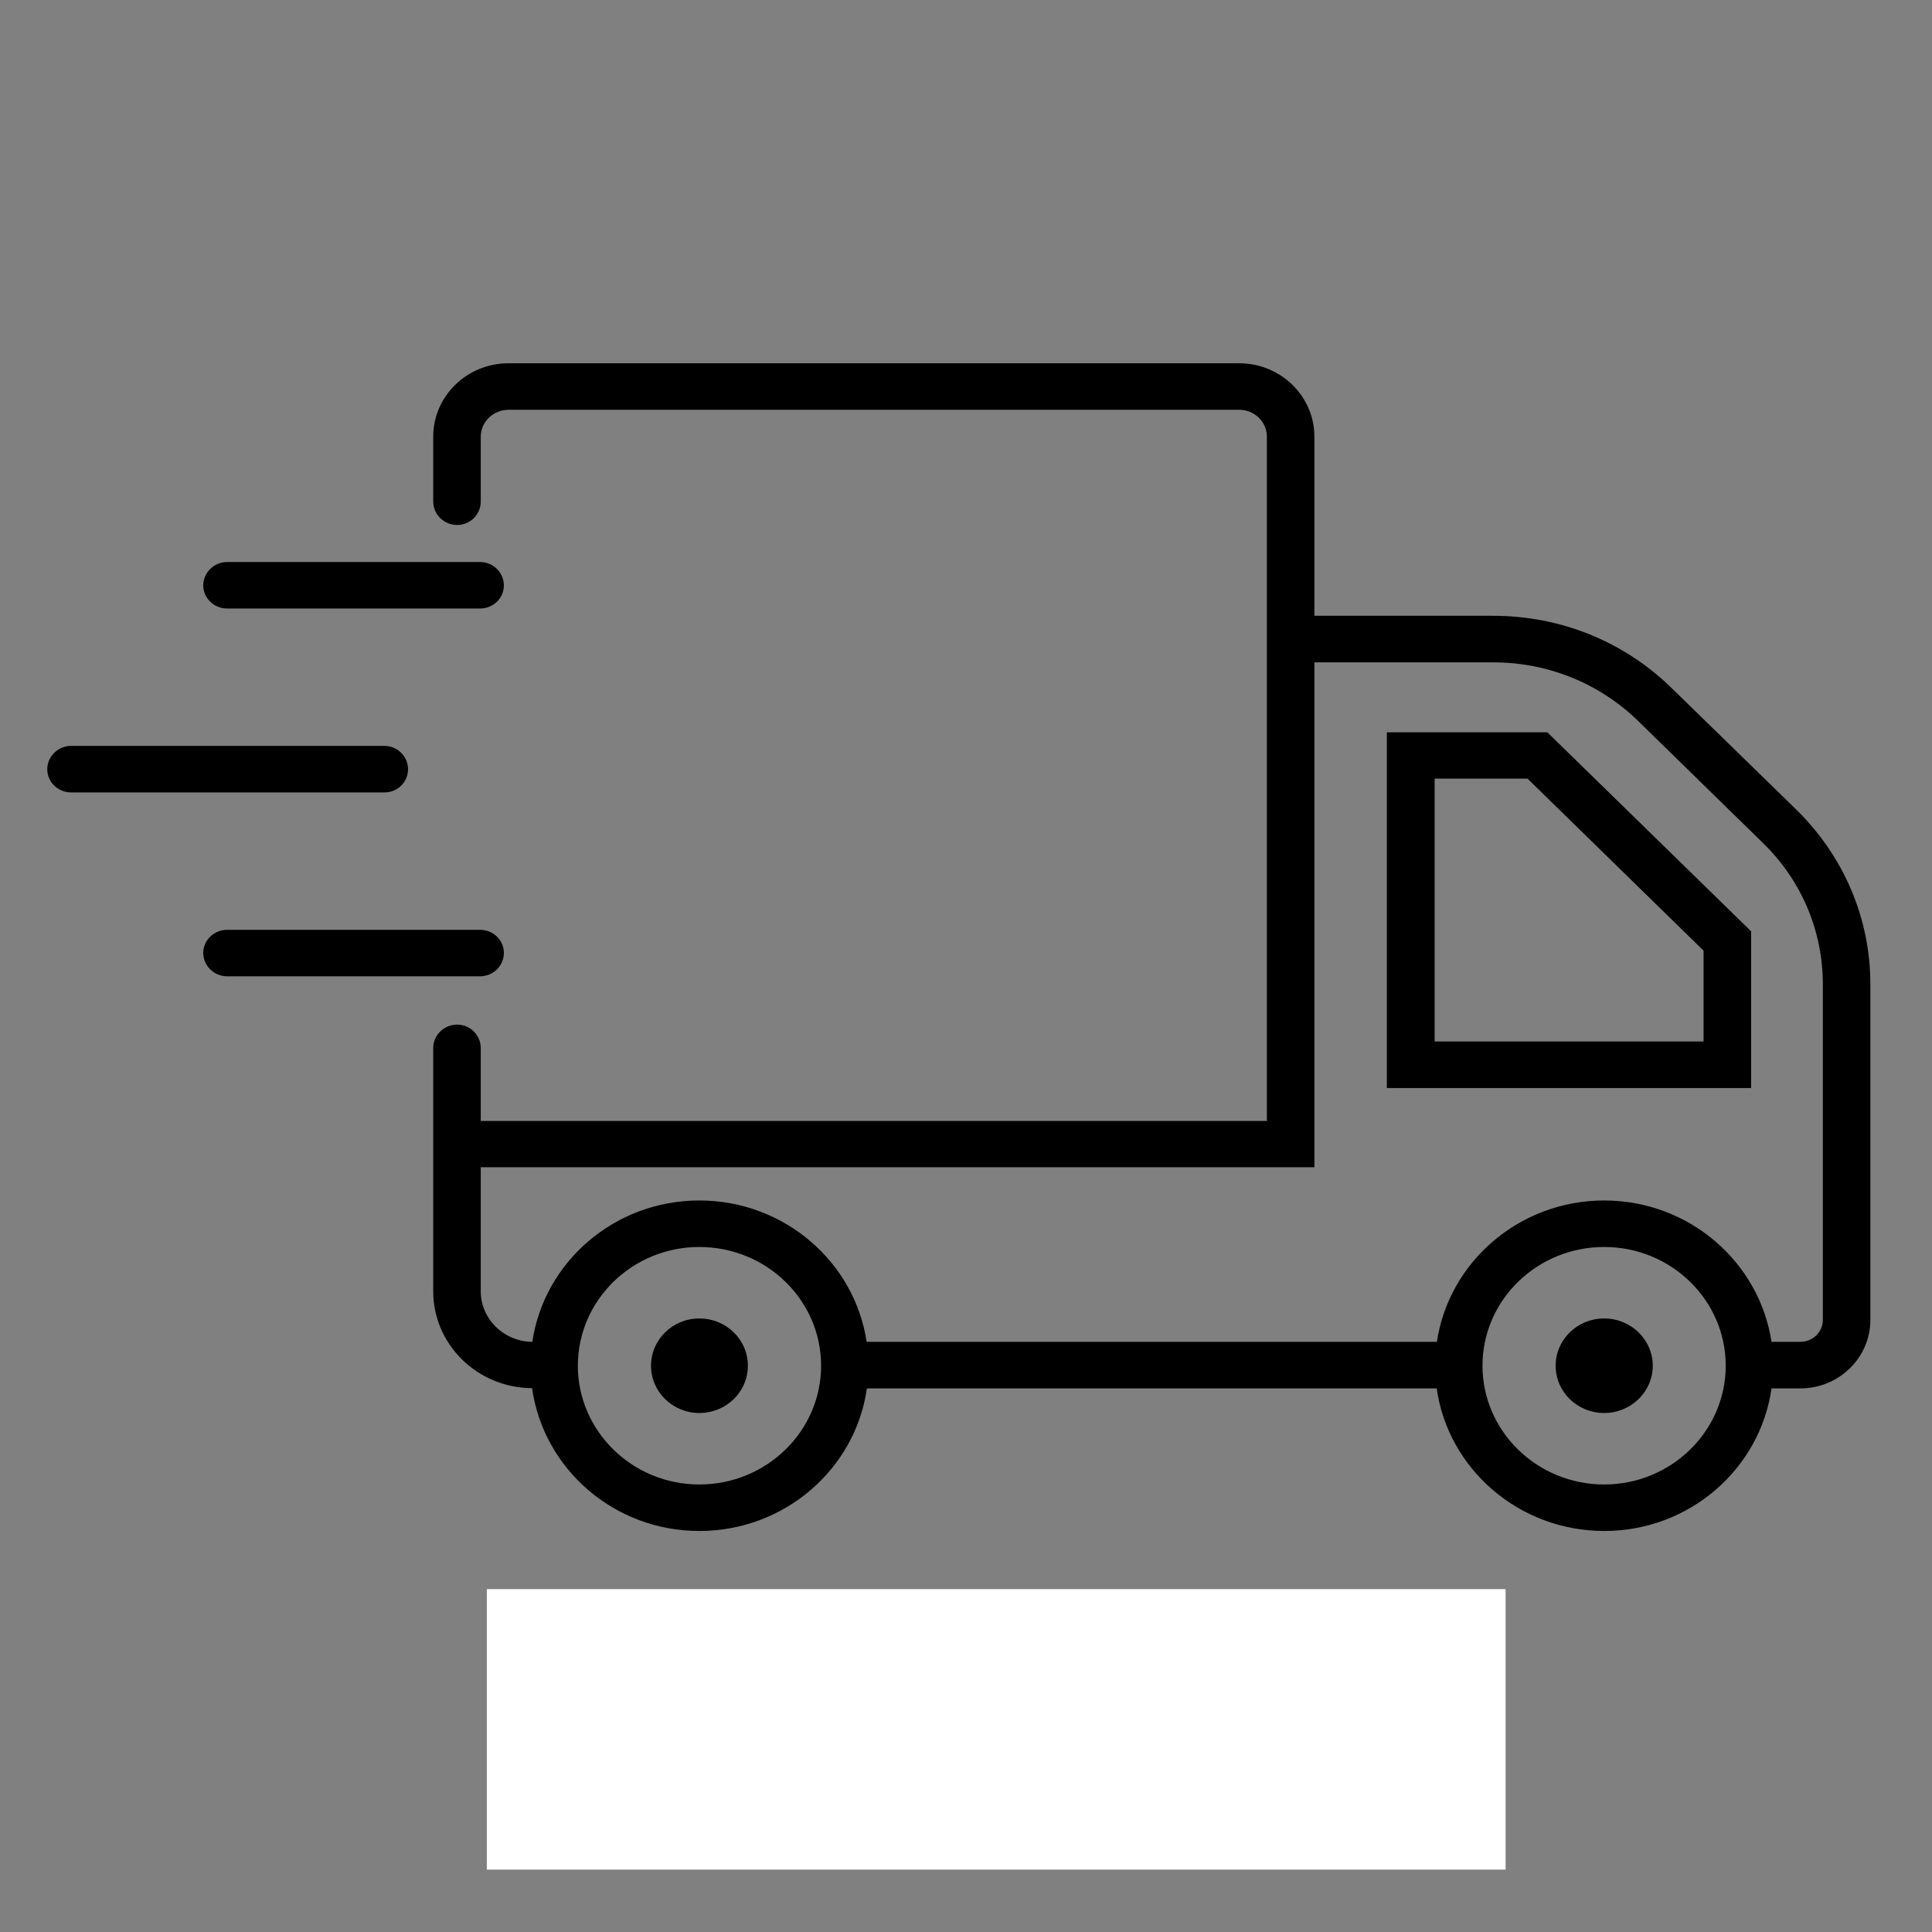
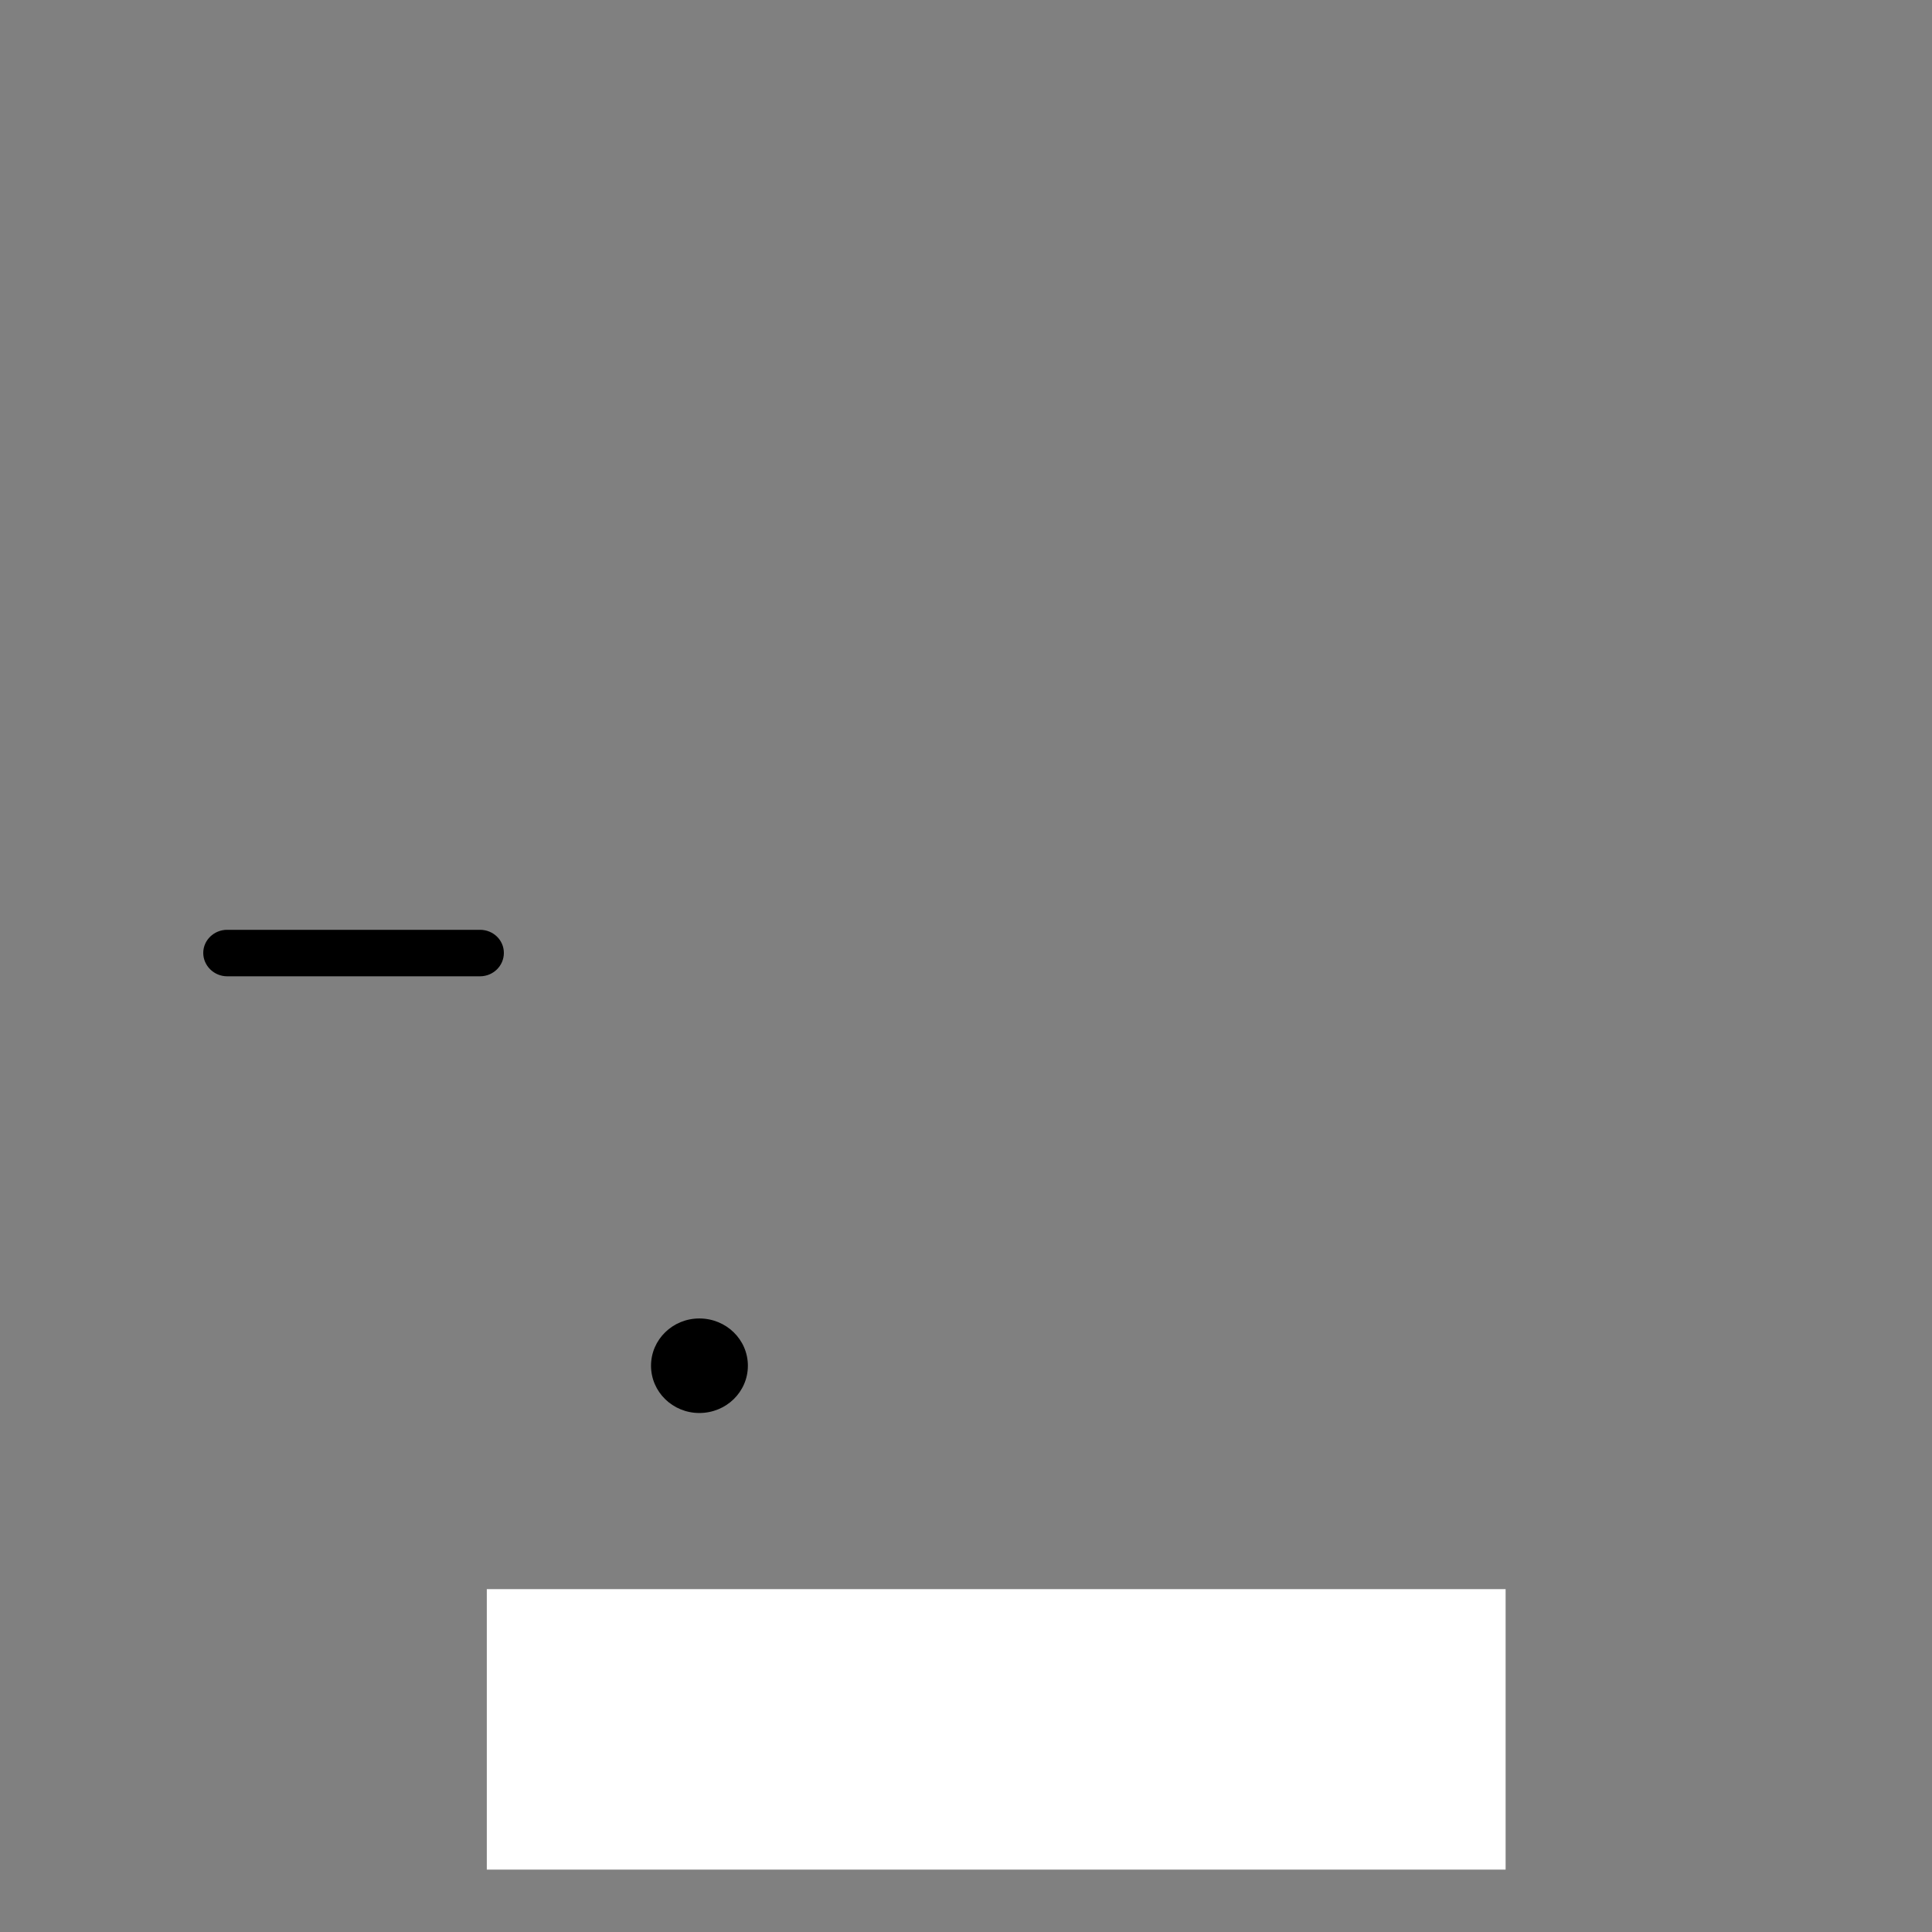
<svg xmlns="http://www.w3.org/2000/svg" version="1.0" preserveAspectRatio="xMidYMid meet" height="40" viewBox="0 0 30 30" zoomAndPan="magnify" width="40">
  <rect x="0" y="0" width="30" height="30" fill="#808080" stroke="none" />
  <defs>
    <clipPath id="867121e838">
      <path clip-rule="nonzero" d="M 0.734 11 L 7 11 L 7 13 L 0.734 13 Z M 0.734 11" />
    </clipPath>
    <clipPath id="60f79db027">
-       <path clip-rule="nonzero" d="M 6.68 5.641 L 29.043 5.641 L 29.043 23.773 L 6.68 23.773 Z M 6.68 5.641" />
-     </clipPath>
+       </clipPath>
    <clipPath id="afb2538971">
      <path clip-rule="nonzero" d="M 7.559 24.676 L 23.379 24.676 L 23.379 29.031 L 7.559 29.031 Z M 7.559 24.676" />
    </clipPath>
  </defs>
  <path fill-rule="nonzero" fill-opacity="1" d="M 7.824 14.797 C 7.824 14.598 7.66 14.438 7.453 14.438 L 3.527 14.438 C 3.324 14.438 3.156 14.598 3.156 14.797 C 3.156 14.996 3.324 15.16 3.527 15.16 L 7.453 15.16 C 7.66 15.16 7.824 14.996 7.824 14.797" fill="#000000" />
-   <path fill-rule="nonzero" fill-opacity="1" d="M 7.453 8.727 L 3.527 8.727 C 3.324 8.727 3.156 8.891 3.156 9.09 C 3.156 9.289 3.324 9.449 3.527 9.449 L 7.453 9.449 C 7.66 9.449 7.824 9.289 7.824 9.09 C 7.824 8.891 7.66 8.727 7.453 8.727" fill="#000000" />
  <g clip-path="url(#867121e838)">
-     <path fill-rule="nonzero" fill-opacity="1" d="M 1.105 12.305 L 5.969 12.305 C 6.172 12.305 6.336 12.145 6.336 11.945 C 6.336 11.746 6.172 11.582 5.969 11.582 L 1.105 11.582 C 0.902 11.582 0.734 11.746 0.734 11.945 C 0.734 12.145 0.902 12.305 1.105 12.305" fill="#000000" />
-   </g>
-   <path fill-rule="nonzero" fill-opacity="1" d="M 24.91 20.473 C 24.492 20.473 24.156 20.801 24.156 21.207 C 24.156 21.613 24.492 21.941 24.91 21.941 C 25.324 21.941 25.664 21.613 25.664 21.207 C 25.664 20.801 25.324 20.473 24.91 20.473" fill="#000000" />
+     </g>
  <path fill-rule="nonzero" fill-opacity="1" d="M 10.859 20.473 C 10.445 20.473 10.109 20.801 10.109 21.207 C 10.109 21.613 10.445 21.941 10.859 21.941 C 11.277 21.941 11.613 21.613 11.613 21.207 C 11.613 20.801 11.277 20.473 10.859 20.473" fill="#000000" />
-   <path fill-rule="nonzero" fill-opacity="1" d="M 26.453 16.172 L 22.277 16.172 L 22.277 12.09 L 23.719 12.09 L 26.453 14.762 Z M 21.535 11.371 L 21.535 16.895 L 27.191 16.895 L 27.191 14.461 L 24.027 11.371 L 21.535 11.371" fill="#000000" />
  <g clip-path="url(#60f79db027)">
-     <path fill-rule="nonzero" fill-opacity="1" d="M 28.305 20.496 C 28.305 20.684 28.148 20.836 27.957 20.836 L 27.508 20.836 C 27.32 19.598 26.23 18.641 24.91 18.641 C 23.59 18.641 22.496 19.598 22.312 20.836 L 13.457 20.836 C 13.273 19.598 12.18 18.641 10.859 18.641 C 9.539 18.641 8.449 19.598 8.266 20.836 C 7.824 20.832 7.465 20.48 7.465 20.051 L 7.465 18.125 L 20.41 18.125 L 20.41 10.285 L 23.184 10.285 C 24.035 10.285 24.836 10.609 25.441 11.199 L 27.367 13.082 C 27.973 13.668 28.305 14.453 28.305 15.285 Z M 24.91 23.051 C 23.867 23.051 23.02 22.223 23.02 21.207 C 23.02 20.188 23.867 19.363 24.91 19.363 C 25.949 19.363 26.797 20.188 26.797 21.207 C 26.797 22.223 25.949 23.051 24.91 23.051 Z M 10.859 23.051 C 9.82 23.051 8.973 22.223 8.973 21.207 C 8.973 20.188 9.82 19.363 10.859 19.363 C 11.902 19.363 12.75 20.188 12.75 21.207 C 12.75 22.223 11.902 23.051 10.859 23.051 Z M 25.961 10.688 C 25.219 9.961 24.234 9.562 23.184 9.562 L 20.41 9.562 L 20.41 6.781 C 20.41 6.152 19.887 5.641 19.242 5.641 L 7.895 5.641 C 7.25 5.641 6.727 6.152 6.727 6.781 L 6.727 7.789 C 6.727 7.988 6.895 8.152 7.098 8.152 C 7.301 8.152 7.465 7.988 7.465 7.789 L 7.465 6.781 C 7.465 6.551 7.66 6.363 7.895 6.363 L 19.242 6.363 C 19.48 6.363 19.672 6.551 19.672 6.781 L 19.672 17.406 L 7.465 17.406 L 7.465 16.273 C 7.465 16.074 7.301 15.91 7.098 15.91 C 6.895 15.91 6.727 16.074 6.727 16.273 L 6.727 20.051 C 6.727 20.879 7.414 21.551 8.262 21.555 C 8.438 22.805 9.531 23.773 10.859 23.773 C 12.188 23.773 13.285 22.805 13.461 21.559 L 22.309 21.559 C 22.484 22.805 23.582 23.773 24.91 23.773 C 26.238 23.773 27.332 22.805 27.508 21.559 L 27.957 21.559 C 28.555 21.559 29.043 21.082 29.043 20.496 L 29.043 15.285 C 29.043 14.262 28.633 13.297 27.891 12.57 L 25.961 10.688" fill="#000000" />
+     <path fill-rule="nonzero" fill-opacity="1" d="M 28.305 20.496 C 28.305 20.684 28.148 20.836 27.957 20.836 L 27.508 20.836 C 27.32 19.598 26.23 18.641 24.91 18.641 C 23.59 18.641 22.496 19.598 22.312 20.836 C 13.273 19.598 12.18 18.641 10.859 18.641 C 9.539 18.641 8.449 19.598 8.266 20.836 C 7.824 20.832 7.465 20.48 7.465 20.051 L 7.465 18.125 L 20.41 18.125 L 20.41 10.285 L 23.184 10.285 C 24.035 10.285 24.836 10.609 25.441 11.199 L 27.367 13.082 C 27.973 13.668 28.305 14.453 28.305 15.285 Z M 24.91 23.051 C 23.867 23.051 23.02 22.223 23.02 21.207 C 23.02 20.188 23.867 19.363 24.91 19.363 C 25.949 19.363 26.797 20.188 26.797 21.207 C 26.797 22.223 25.949 23.051 24.91 23.051 Z M 10.859 23.051 C 9.82 23.051 8.973 22.223 8.973 21.207 C 8.973 20.188 9.82 19.363 10.859 19.363 C 11.902 19.363 12.75 20.188 12.75 21.207 C 12.75 22.223 11.902 23.051 10.859 23.051 Z M 25.961 10.688 C 25.219 9.961 24.234 9.562 23.184 9.562 L 20.41 9.562 L 20.41 6.781 C 20.41 6.152 19.887 5.641 19.242 5.641 L 7.895 5.641 C 7.25 5.641 6.727 6.152 6.727 6.781 L 6.727 7.789 C 6.727 7.988 6.895 8.152 7.098 8.152 C 7.301 8.152 7.465 7.988 7.465 7.789 L 7.465 6.781 C 7.465 6.551 7.66 6.363 7.895 6.363 L 19.242 6.363 C 19.48 6.363 19.672 6.551 19.672 6.781 L 19.672 17.406 L 7.465 17.406 L 7.465 16.273 C 7.465 16.074 7.301 15.91 7.098 15.91 C 6.895 15.91 6.727 16.074 6.727 16.273 L 6.727 20.051 C 6.727 20.879 7.414 21.551 8.262 21.555 C 8.438 22.805 9.531 23.773 10.859 23.773 C 12.188 23.773 13.285 22.805 13.461 21.559 L 22.309 21.559 C 22.484 22.805 23.582 23.773 24.91 23.773 C 26.238 23.773 27.332 22.805 27.508 21.559 L 27.957 21.559 C 28.555 21.559 29.043 21.082 29.043 20.496 L 29.043 15.285 C 29.043 14.262 28.633 13.297 27.891 12.57 L 25.961 10.688" fill="#000000" />
  </g>
  <g clip-path="url(#afb2538971)">
    <path fill-rule="nonzero" fill-opacity="1" d="M 7.559 24.676 L 23.379 24.676 L 23.379 33.387 L 7.559 33.387 Z M 7.559 24.676" fill="#ffffff" />
  </g>
</svg>